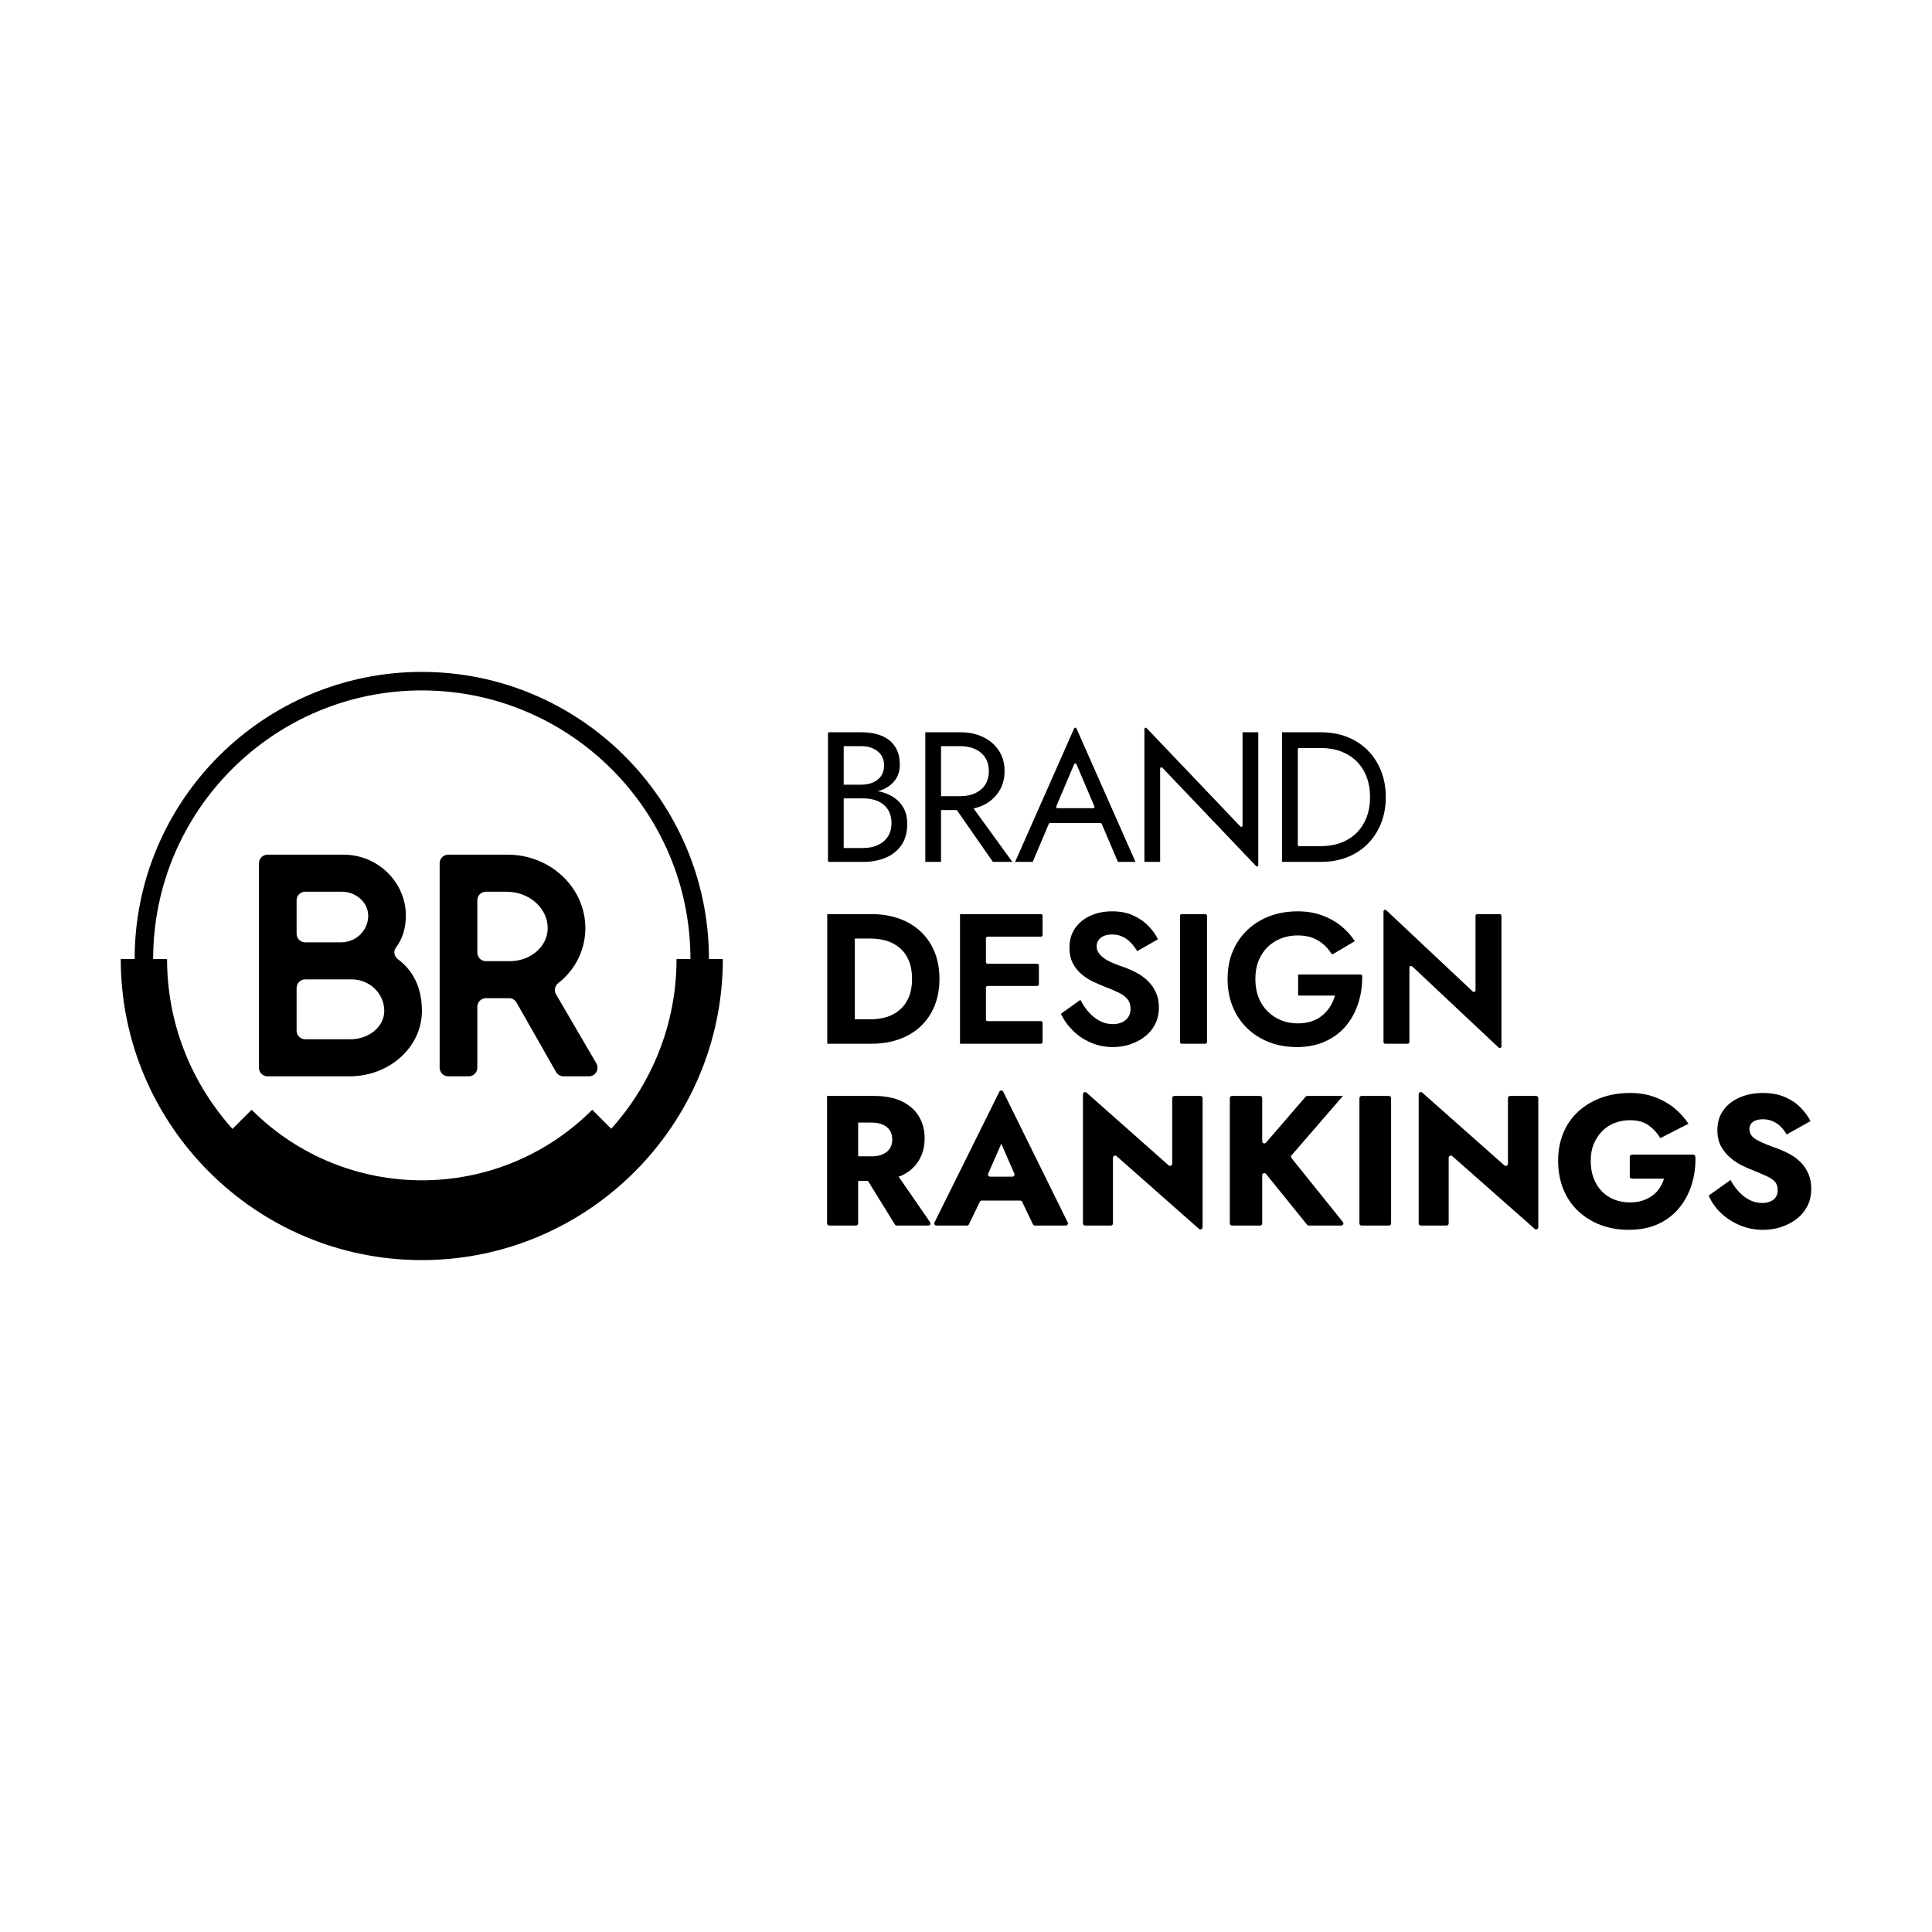
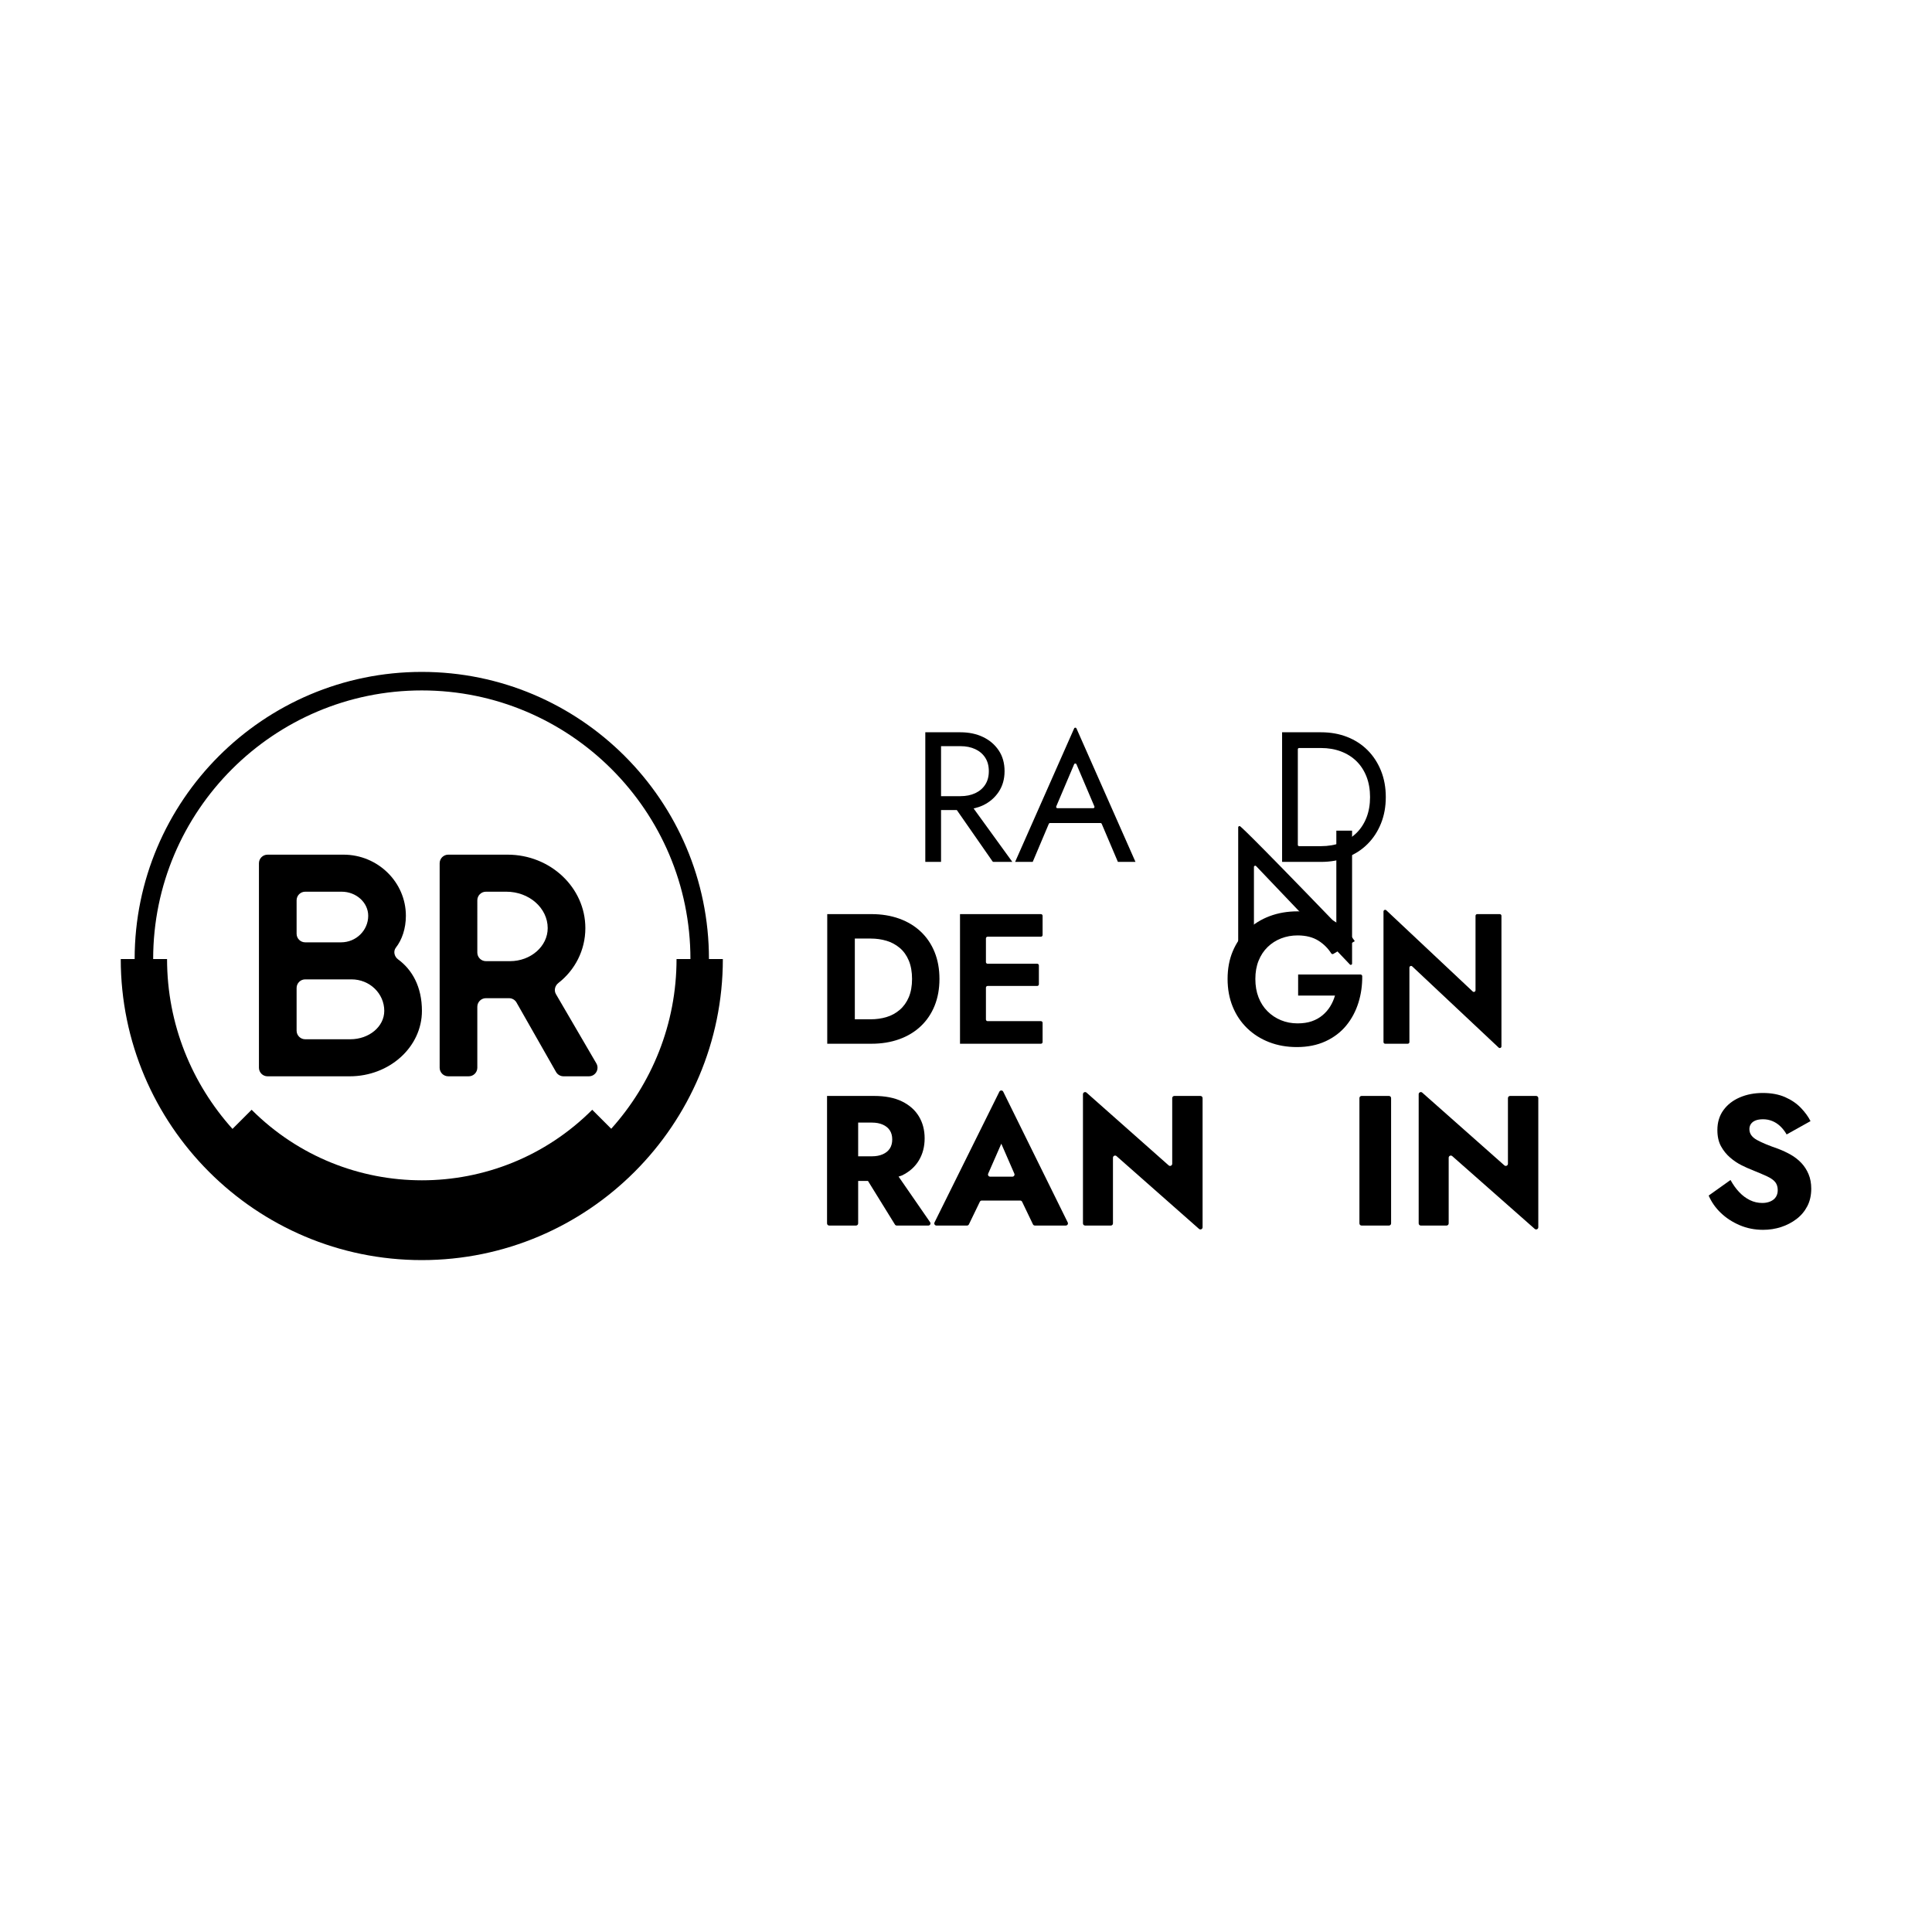
<svg xmlns="http://www.w3.org/2000/svg" version="1.1" id="Layer_1" x="0px" y="0px" viewBox="0 0 566.929 566.929" style="enable-background:new 0 0 566.929 566.929;" xml:space="preserve">
-   <path d="M262.497,234.143c-1.176-0.816-2.545-1.422-4.101-1.82  c-0.29-0.074-0.61-0.107-0.91-0.167c0.399-0.112,0.838-0.179,1.208-0.322  c1.685-0.652,2.996-1.612,3.94-2.881c0.94-1.267,1.413-2.788,1.413-4.564  c0-1.632-0.272-3.045-0.816-4.239c-0.544-1.196-1.313-2.182-2.31-2.963  c-0.995-0.778-2.182-1.358-3.557-1.738c-1.377-0.38-2.916-0.57-4.619-0.57  h-9.412c-0.204,0-0.37,0.166-0.37,0.37v37.296c0,0.204,0.166,0.37,0.37,0.37  h9.956c2.463,0,4.663-0.407,6.602-1.223c1.937-0.816,3.476-2.045,4.617-3.695  c1.143-1.647,1.714-3.723,1.714-6.222c0-1.74-0.327-3.241-0.979-4.51  C264.588,236,263.673,234.959,262.497,234.143z M252.744,218.956  c1.919,0,3.513,0.497,4.78,1.495c1.269,0.997,1.904,2.399,1.904,4.21  c0,1.196-0.292,2.211-0.871,3.045c-0.579,0.833-1.375,1.466-2.39,1.901  c-1.015,0.436-2.156,0.652-3.423,0.652h-5.163v-11.303H252.744z M260.54,245.472  c-0.705,1.088-1.682,1.921-2.934,2.501c-1.249,0.579-2.689,0.869-4.318,0.869  h-5.707v-14.564h5.707c1.229,0,2.353,0.155,3.367,0.462  c1.015,0.31,1.893,0.772,2.635,1.386c0.743,0.617,1.313,1.377,1.711,2.282  c0.398,0.906,0.599,1.939,0.599,3.098  C261.601,243.065,261.247,244.387,260.54,245.472z" />
  <path d="M288.45,236.317c1.937-0.924,3.476-2.246,4.617-3.967  c1.143-1.72,1.714-3.741,1.714-6.058c0-2.355-0.57-4.382-1.714-6.087  c-1.141-1.702-2.68-3.016-4.617-3.94c-1.939-0.922-4.139-1.384-6.602-1.384  h-5.707h-2.065h-2.554v38.036h4.619v-15.214h4.631l10.472,15.055  c0.069,0.099,0.183,0.159,0.304,0.159h5.513l-11.362-15.679  C286.662,237.01,287.591,236.726,288.45,236.317z M276.141,218.956h5.707  c1.63,0,3.069,0.29,4.318,0.869c1.251,0.579,2.229,1.413,2.934,2.501  c0.708,1.086,1.061,2.41,1.061,3.967c0,1.557-0.354,2.879-1.061,3.966  c-0.705,1.086-1.683,1.919-2.934,2.499c-1.249,0.581-2.689,0.871-4.318,0.871  h-5.707V218.956z" />
  <path d="M297.878,252.917h5.163l4.729-11.185c0.058-0.137,0.192-0.226,0.341-0.226  h14.831c0.148,0,0.282,0.089,0.34,0.225l4.755,11.186h5.16l-17.321-39.172  c-0.13-0.294-0.547-0.294-0.677,0L297.878,252.917z M320.805,237.159H310.284  c-0.265,0-0.444-0.27-0.341-0.514l5.254-12.377  c0.127-0.3,0.553-0.301,0.681-0l5.267,12.377  C321.249,236.888,321.07,237.159,320.805,237.159z" />
-   <path d="M363.976,242.522l-27.523-28.874c-0.23-0.242-0.638-0.079-0.638,0.255v39.013  h4.619v-27.386c0-0.334,0.407-0.497,0.638-0.255l27.523,28.873  c0.23,0.242,0.638,0.079,0.638-0.255v-39.013h-4.619v27.386  C364.614,242.6,364.206,242.763,363.976,242.522z" />
+   <path d="M363.976,242.522c-0.23-0.242-0.638-0.079-0.638,0.255v39.013  h4.619v-27.386c0-0.334,0.407-0.497,0.638-0.255l27.523,28.873  c0.23,0.242,0.638,0.079,0.638-0.255v-39.013h-4.619v27.386  C364.614,242.6,364.206,242.763,363.976,242.522z" />
  <path d="M405.236,226.155c-0.944-2.335-2.255-4.347-3.94-6.032  c-1.685-1.683-3.686-2.978-6.005-3.885c-2.317-0.904-4.873-1.358-7.661-1.358  h-6.792h-2.065h-2.554v38.036h2.554h2.065h6.792c2.788,0,5.344-0.453,7.661-1.358  c2.319-0.906,4.32-2.202,6.005-3.887c1.685-1.683,2.996-3.695,3.94-6.032  c0.942-2.335,1.413-4.917,1.413-7.743  C406.649,231.072,406.178,228.492,405.236,226.155z M400.998,239.876  c-0.69,1.775-1.667,3.288-2.934,4.537c-1.269,1.249-2.79,2.209-4.566,2.879  c-1.775,0.672-3.73,1.006-5.868,1.006h-6.422c-0.204,0-0.37-0.166-0.37-0.37  v-28.059c0-0.204,0.166-0.37,0.37-0.37h6.422c2.138,0,4.093,0.334,5.868,1.004  c1.775,0.672,3.297,1.632,4.566,2.881c1.267,1.249,2.244,2.762,2.934,4.537  c0.688,1.775,1.033,3.768,1.033,5.976  C402.031,236.109,401.686,238.101,400.998,239.876z" />
  <path d="M270.213,273.403c-1.758-1.667-3.867-2.943-6.33-3.832  c-2.465-0.887-5.18-1.331-8.152-1.331h-4.888h-3.098h-4.999v38.036h4.999h3.098  h4.888c2.972,0,5.687-0.442,8.152-1.331c2.463-0.887,4.572-2.165,6.33-3.832  c1.755-1.665,3.106-3.668,4.048-6.003c0.942-2.337,1.413-4.955,1.413-7.853  c0-2.896-0.471-5.514-1.413-7.851C273.319,277.069,271.968,275.068,270.213,273.403z   M266.682,292.61c-0.635,1.503-1.523,2.744-2.664,3.723  c-1.141,0.977-2.437,1.683-3.885,2.118c-1.448,0.436-3.007,0.652-4.672,0.652  h-4.619v-23.691h4.619c1.665,0,3.224,0.217,4.672,0.652  c1.448,0.433,2.744,1.132,3.885,2.092c1.141,0.96,2.03,2.2,2.664,3.721  c0.632,1.523,0.951,3.317,0.951,5.379  C267.633,289.322,267.314,291.106,266.682,292.61z" />
  <path d="M286.705,268.24h-4.999v38.036h4.999h2.607h16.138  c0.271,0,0.491-0.22,0.491-0.491v-5.647c0-0.271-0.22-0.491-0.491-0.491h-15.647  c-0.271,0-0.491-0.22-0.491-0.491v-9.344c0-0.271,0.22-0.491,0.491-0.491h14.559  c0.271,0,0.491-0.22,0.491-0.491v-5.539c0-0.271-0.22-0.491-0.491-0.491h-14.559  c-0.271,0-0.491-0.22-0.491-0.491v-6.951c0-0.271,0.22-0.491,0.491-0.491h15.647  c0.271,0,0.491-0.22,0.491-0.491v-5.647c0-0.271-0.22-0.491-0.491-0.491h-16.138  H286.705z" />
-   <path d="M337.021,288.046c-0.907-0.924-1.939-1.711-3.098-2.364  c-1.159-0.652-2.355-1.214-3.586-1.685c-1.413-0.471-2.653-0.933-3.721-1.386  c-1.07-0.453-1.948-0.924-2.636-1.413c-0.69-0.489-1.223-1.024-1.603-1.603  c-0.38-0.579-0.57-1.214-0.57-1.901c0-0.652,0.17-1.24,0.515-1.767  c0.345-0.524,0.851-0.942,1.521-1.249c0.67-0.307,1.53-0.462,2.582-0.462  c1.086,0,2.083,0.217,2.987,0.652c0.907,0.436,1.714,1.024,2.419,1.767  c0.708,0.743,1.331,1.568,1.875,2.472l6.085-3.478  c-0.615-1.305-1.521-2.58-2.715-3.83c-1.196-1.251-2.682-2.293-4.457-3.126  c-1.776-0.831-3.858-1.249-6.248-1.249c-2.39,0-4.537,0.436-6.438,1.304  c-1.901,0.869-3.396,2.1-4.484,3.695c-1.086,1.594-1.629,3.46-1.629,5.596  c0,1.848,0.334,3.407,1.006,4.674c0.67,1.269,1.539,2.346,2.607,3.233  c1.068,0.889,2.182,1.603,3.343,2.147c1.159,0.544,2.209,0.997,3.151,1.358  c1.702,0.652,3.133,1.26,4.294,1.822c1.159,0.562,2.036,1.214,2.636,1.955  c0.597,0.743,0.896,1.696,0.896,2.854c0,0.904-0.217,1.694-0.652,2.363  c-0.433,0.67-1.041,1.187-1.82,1.548c-0.78,0.363-1.694,0.544-2.744,0.544  c-1.34,0-2.591-0.298-3.75-0.898c-1.159-0.597-2.22-1.419-3.18-2.472  c-0.96-1.05-1.82-2.299-2.58-3.75l-5.704,4.077  c0.831,1.811,2.001,3.458,3.504,4.944c1.501,1.486,3.259,2.662,5.271,3.533  c2.01,0.869,4.192,1.302,6.547,1.302c1.703,0,3.35-0.263,4.944-0.787  c1.594-0.524,3.034-1.278,4.32-2.255c1.287-0.977,2.299-2.191,3.042-3.639  c0.743-1.45,1.114-3.098,1.114-4.946c0-1.63-0.281-3.069-0.842-4.32  C338.659,290.056,337.925,288.97,337.021,288.046z" />
-   <path d="M346.749,306.276h6.951c0.271,0,0.491-0.22,0.491-0.491v-37.054  c0-0.271-0.22-0.491-0.491-0.491h-6.951c-0.271,0-0.491,0.22-0.491,0.491v37.054  C346.258,306.056,346.478,306.276,346.749,306.276z" />
  <path d="M380.924,292.148h10.814c-0.327,1.123-0.789,2.173-1.386,3.153  c-0.597,0.977-1.349,1.846-2.255,2.607c-0.906,0.761-1.957,1.351-3.151,1.767  c-1.196,0.418-2.591,0.626-4.185,0.626c-1.738,0-3.358-0.307-4.862-0.924  c-1.503-0.617-2.826-1.495-3.966-2.635c-1.141-1.141-2.021-2.507-2.636-4.104  c-0.617-1.592-0.924-3.385-0.924-5.379c0-1.99,0.316-3.776,0.951-5.351  c0.635-1.576,1.521-2.916,2.662-4.022c1.143-1.105,2.463-1.946,3.967-2.527  c1.504-0.579,3.107-0.869,4.809-0.869c2.463,0,4.519,0.526,6.169,1.576  c1.516,0.966,2.749,2.195,3.699,3.682c0.138,0.217,0.412,0.291,0.633,0.16  l6.289-3.734c-1.159-1.775-2.554-3.305-4.183-4.592  c-1.63-1.285-3.496-2.299-5.596-3.042c-2.103-0.743-4.438-1.114-7.011-1.114  c-2.969,0-5.704,0.471-8.205,1.413c-2.498,0.942-4.672,2.293-6.52,4.048  c-1.846,1.758-3.279,3.84-4.292,6.248c-1.015,2.41-1.521,5.119-1.521,8.123  c0,2.972,0.497,5.68,1.495,8.125c0.995,2.443,2.408,4.555,4.238,6.33  c1.828,1.775,3.984,3.142,6.465,4.101c2.481,0.96,5.189,1.439,8.123,1.439  c3.153,0,5.95-0.562,8.395-1.683c2.445-1.123,4.473-2.664,6.087-4.619  c1.61-1.957,2.815-4.221,3.613-6.792c0.749-2.422,1.114-4.985,1.094-7.694  c-0.002-0.276-0.236-0.511-0.512-0.511h-18.297V292.148z" />
  <path d="M432.98,268.731v21.849c0,0.43-0.514,0.652-0.827,0.358l-25.351-23.821  c-0.313-0.294-0.827-0.072-0.827,0.358v38.312c0,0.271,0.22,0.491,0.491,0.491  h6.624c0.271,0,0.491-0.22,0.491-0.491v-21.849c0-0.43,0.514-0.652,0.827-0.358  l25.353,23.822c0.313,0.294,0.827,0.072,0.827-0.358v-38.312  c0-0.271-0.22-0.491-0.491-0.491h-6.626  C433.2,268.24,432.98,268.46,432.98,268.731z" />
  <path d="M264.67,344.928c2.191-1.066,3.849-2.543,4.973-4.426  c1.123-1.884,1.685-4.037,1.685-6.465c0-2.428-0.562-4.577-1.685-6.443  c-1.123-1.862-2.781-3.33-4.973-4.4c-2.191-1.066-4.917-1.601-8.176-1.601  h-4.674h-3.423h-5.707v37.404c0,0.348,0.282,0.63,0.63,0.63h7.87  c0.348,0,0.63-0.282,0.63-0.63v-12.464h2.879l7.912,12.795  c0.115,0.186,0.317,0.299,0.536,0.299h9.262c0.508,0,0.807-0.57,0.518-0.988  l-9.249-13.387C263.992,345.127,264.375,345.072,264.67,344.928z M251.82,329.416  h4.075c1.196,0,2.246,0.199,3.153,0.597c0.904,0.402,1.592,0.96,2.063,1.685  c0.471,0.725,0.708,1.614,0.708,2.662c0,1.052-0.237,1.941-0.708,2.662  c-0.471,0.725-1.159,1.287-2.063,1.685c-0.907,0.402-1.957,0.601-3.153,0.601  h-4.075V329.416z" />
  <path d="M274.788,359.627h8.968c0.242,0,0.462-0.138,0.567-0.356l3.202-6.625  c0.105-0.218,0.325-0.356,0.567-0.356h11.272c0.242,0,0.463,0.139,0.568,0.357  l3.175,6.621c0.105,0.218,0.326,0.357,0.568,0.357h9.077  c0.467,0,0.771-0.49,0.565-0.908l-18.93-38.376  c-0.231-0.468-0.897-0.468-1.129-0.001l-19.035,38.376  C274.016,359.136,274.321,359.627,274.788,359.627z M297.074,345.282h-6.523  c-0.454,0-0.759-0.466-0.577-0.883l3.85-8.788l3.827,8.79  C297.833,344.817,297.528,345.282,297.074,345.282z" />
  <path d="M342.929,341.966l-24.097-21.346c-0.406-0.36-1.047-0.071-1.047,0.471v37.906  c0,0.348,0.282,0.63,0.63,0.63h7.545c0.348,0,0.63-0.282,0.63-0.63v-19.275  c0-0.542,0.64-0.831,1.047-0.472l24.205,21.356  c0.407,0.359,1.046,0.07,1.046-0.472v-37.91c0-0.348-0.282-0.63-0.63-0.63  h-7.651c-0.348,0-0.63,0.282-0.63,0.63v19.272  C343.976,342.037,343.335,342.326,342.929,341.966z" />
-   <path d="M394.076,321.593h-10.47c-0.183,0-0.357,0.08-0.477,0.218l-11.637,13.495  c-0.381,0.442-1.107,0.172-1.107-0.411v-12.672c0-0.348-0.282-0.63-0.63-0.63  h-8.25c-0.348,0-0.63,0.282-0.63,0.63v36.774c0,0.348,0.282,0.63,0.63,0.63  h8.25c0.348,0,0.63-0.282,0.63-0.63v-14.117c0-0.594,0.746-0.858,1.12-0.396  l12.059,14.909c0.12,0.148,0.3,0.234,0.49,0.234h9.524  c0.529,0,0.822-0.612,0.491-1.024l-15.094-18.779  c-0.191-0.237-0.184-0.577,0.015-0.807L394.076,321.593z" />
  <path d="M399.541,359.627h8.033c0.348,0,0.63-0.282,0.63-0.63v-36.774  c0-0.348-0.282-0.63-0.63-0.63h-8.033c-0.348,0-0.63,0.282-0.63,0.63v36.774  C398.911,359.345,399.193,359.627,399.541,359.627z" />
  <path d="M441.443,341.966l-24.097-21.346c-0.406-0.36-1.047-0.071-1.047,0.471v37.906  c0,0.348,0.282,0.63,0.63,0.63h7.545c0.348,0,0.63-0.282,0.63-0.63v-19.275  c0-0.542,0.64-0.831,1.046-0.472l24.205,21.356c0.407,0.359,1.047,0.07,1.047-0.472  v-37.91c0-0.348-0.282-0.63-0.63-0.63h-7.651c-0.348,0-0.63,0.282-0.63,0.63  v19.272C442.49,342.037,441.849,342.326,441.443,341.966z" />
-   <path d="M478.244,345.249c0,0.348,0.282,0.63,0.63,0.63h9.424  c-0.327,0.982-0.761,1.897-1.305,2.746c-0.544,0.853-1.242,1.583-2.092,2.202  c-0.853,0.615-1.813,1.106-2.881,1.464c-1.068,0.363-2.308,0.544-3.721,0.544  c-1.667,0-3.206-0.279-4.619-0.84c-1.413-0.562-2.636-1.375-3.668-2.445  c-1.032-1.07-1.831-2.357-2.392-3.86c-0.562-1.499-0.84-3.197-0.84-5.081  c0-1.879,0.307-3.546,0.922-4.997c0.617-1.45,1.448-2.697,2.501-3.75  c1.05-1.048,2.273-1.84,3.668-2.361c1.393-0.526,2.87-0.792,4.429-0.792  c2.244,0,4.075,0.509,5.488,1.521c1.413,1.017,2.554,2.268,3.423,3.75  l8.26-4.236c-1.196-1.773-2.609-3.325-4.238-4.647  c-1.632-1.322-3.524-2.379-5.678-3.179c-2.156-0.796-4.575-1.194-7.254-1.194  c-3.044,0-5.841,0.46-8.395,1.384c-2.554,0.924-4.791,2.255-6.71,3.997  c-1.921,1.738-3.396,3.838-4.429,6.301c-1.033,2.463-1.55,5.2-1.55,8.203  c0,2.972,0.489,5.709,1.468,8.207c0.977,2.499,2.417,4.656,4.32,6.465  c1.901,1.813,4.11,3.197,6.629,4.157c2.516,0.96,5.298,1.442,8.34,1.442  c3.261,0,6.131-0.57,8.612-1.711c2.483-1.141,4.557-2.737,6.222-4.785  c1.667-2.043,2.899-4.409,3.697-7.089c0.739-2.486,1.072-5.098,1.001-7.836  c-0.009-0.349-0.307-0.641-0.656-0.641h-17.973c-0.348,0-0.63,0.282-0.63,0.63  V345.249z" />
  <path d="M530.707,344.548c-0.524-1.247-1.232-2.344-2.118-3.286  c-0.889-0.942-1.921-1.747-3.098-2.419c-1.178-0.668-2.437-1.256-3.776-1.764  c-1.269-0.438-2.428-0.871-3.478-1.304c-1.05-0.433-1.939-0.853-2.662-1.251  c-0.725-0.398-1.278-0.858-1.658-1.384c-0.38-0.526-0.57-1.132-0.57-1.822  c0-0.579,0.155-1.088,0.462-1.521c0.307-0.433,0.752-0.769,1.331-1.004  c0.579-0.234,1.322-0.354,2.229-0.354c0.942,0,1.837,0.172,2.689,0.517  c0.851,0.345,1.641,0.858,2.364,1.548c0.725,0.69,1.34,1.486,1.848,2.392  l7.009-3.913c-0.652-1.304-1.594-2.6-2.826-3.887  c-1.232-1.282-2.77-2.335-4.619-3.148c-1.846-0.818-4.04-1.225-6.573-1.225  c-2.465,0-4.71,0.433-6.739,1.305c-2.027,0.871-3.63,2.118-4.809,3.75  c-1.176,1.627-1.764,3.569-1.764,5.815c0,1.884,0.352,3.467,1.059,4.754  c0.705,1.287,1.594,2.392,2.662,3.312c1.068,0.924,2.182,1.676,3.343,2.255  c1.159,0.579,2.209,1.052,3.151,1.415c1.811,0.725,3.279,1.349,4.402,1.875  c1.121,0.526,1.919,1.097,2.39,1.711c0.471,0.615,0.705,1.393,0.705,2.335  c0,0.761-0.181,1.424-0.542,1.986c-0.363,0.562-0.898,0.995-1.603,1.304  c-0.707,0.305-1.495,0.46-2.364,0.46c-1.304,0-2.527-0.279-3.668-0.84  c-1.141-0.562-2.184-1.34-3.124-2.339c-0.944-0.995-1.793-2.18-2.554-3.56  l-6.412,4.568c0.831,1.919,2.028,3.622,3.586,5.107  c1.556,1.486,3.396,2.68,5.514,3.586c2.12,0.902,4.411,1.358,6.874,1.358  c1.848,0,3.604-0.274,5.271-0.814c1.665-0.544,3.168-1.322,4.51-2.339  c1.34-1.013,2.399-2.264,3.177-3.75c0.778-1.486,1.17-3.206,1.17-5.161  C531.496,347.223,531.233,345.799,530.707,344.548z" />
  <g>
    <path d="M100.804,250.793c10.053,0,18.298,8.061,18.298,17.936   c0,3.788-1.163,7.072-2.921,9.322c-0.853,1.091-0.479,2.658,0.639,3.475   c4.103,2.998,6.992,8.015,6.992,15.102c0,10.6-9.512,19.205-21.197,19.205H78.506   c-1.393,0-2.523-1.13-2.523-2.523v-59.993c0-1.393,1.13-2.523,2.523-2.523   H100.804z M87.036,273.998c0,1.393,1.13,2.523,2.523,2.523h10.52   c4.44,0,7.971-3.533,7.971-7.792c0-3.896-3.531-7.066-7.789-7.066H89.559   c-1.393,0-2.523,1.129-2.523,2.523V273.998z M87.036,302.44   c0,1.393,1.13,2.523,2.523,2.523h13.237c5.525,0,9.965-3.715,9.965-8.336   c0-5.072-4.258-9.238-9.602-9.238H89.559c-1.393,0-2.523,1.13-2.523,2.523V302.44   z" />
    <path d="M148.942,250.793c12.589,0,22.826,9.693,22.826,21.557   c0,6.525-3.078,12.33-7.897,16.086c-1.023,0.797-1.382,2.174-0.729,3.293   l11.848,20.308c0.981,1.682-0.232,3.794-2.179,3.794h-7.457   c-0.907,0-1.744-0.487-2.193-1.275l-11.591-20.369   c-0.449-0.788-1.286-1.275-2.193-1.275h-6.789c-1.393,0-2.523,1.13-2.523,2.523   v17.874c0,1.393-1.13,2.523-2.523,2.523h-6.007   c-1.393,0-2.523-1.13-2.523-2.523v-59.993c0-1.393,1.13-2.523,2.523-2.523   H148.942z M140.065,279.521c0,1.393,1.13,2.523,2.523,2.523h7.077   c6.069,0,11.053-4.347,11.053-9.693c0-5.886-5.437-10.688-12.138-10.688h-5.992   c-1.393,0-2.523,1.129-2.523,2.523V279.521z" />
  </g>
  <path style="fill:none;stroke:#000000;stroke-width:1.417;stroke-miterlimit:10;" d="M42.229,281.426" />
  <path d="M208.036,281.426c0-46.462-37.8-84.262-84.262-84.262  c-46.464,0-84.264,37.8-84.264,84.262h-4.077c0,48.711,39.63,88.339,88.341,88.339  c48.711,0,88.339-39.628,88.339-88.339H208.036z M123.774,202.599  c43.465,0,78.827,35.361,78.827,78.827h-4.077c0,19.138-7.292,36.563-19.164,49.8  l-5.575-5.575c-27.6,27.6-72.347,27.6-99.947,0l-5.615,5.615  c-11.894-13.242-19.201-30.683-19.201-49.841h-4.077  C44.945,237.961,80.309,202.599,123.774,202.599z" />
</svg>